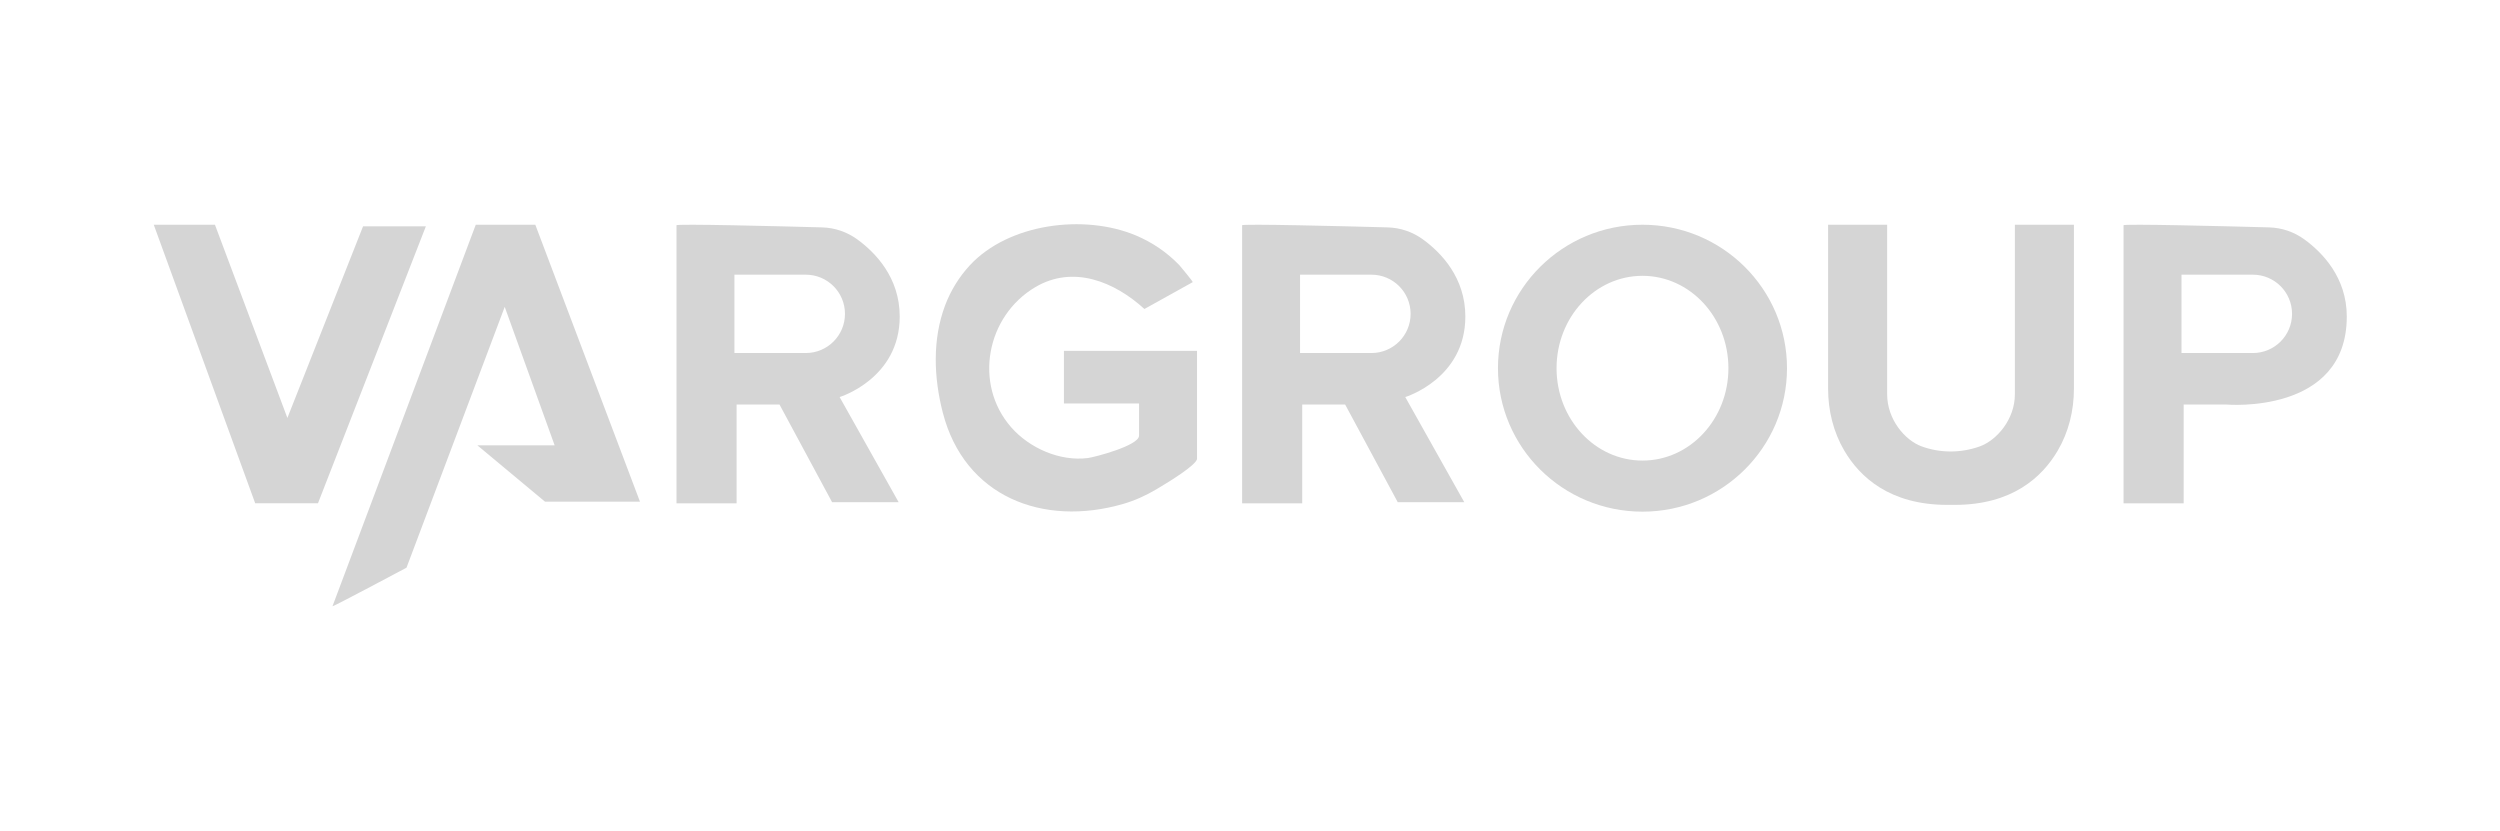
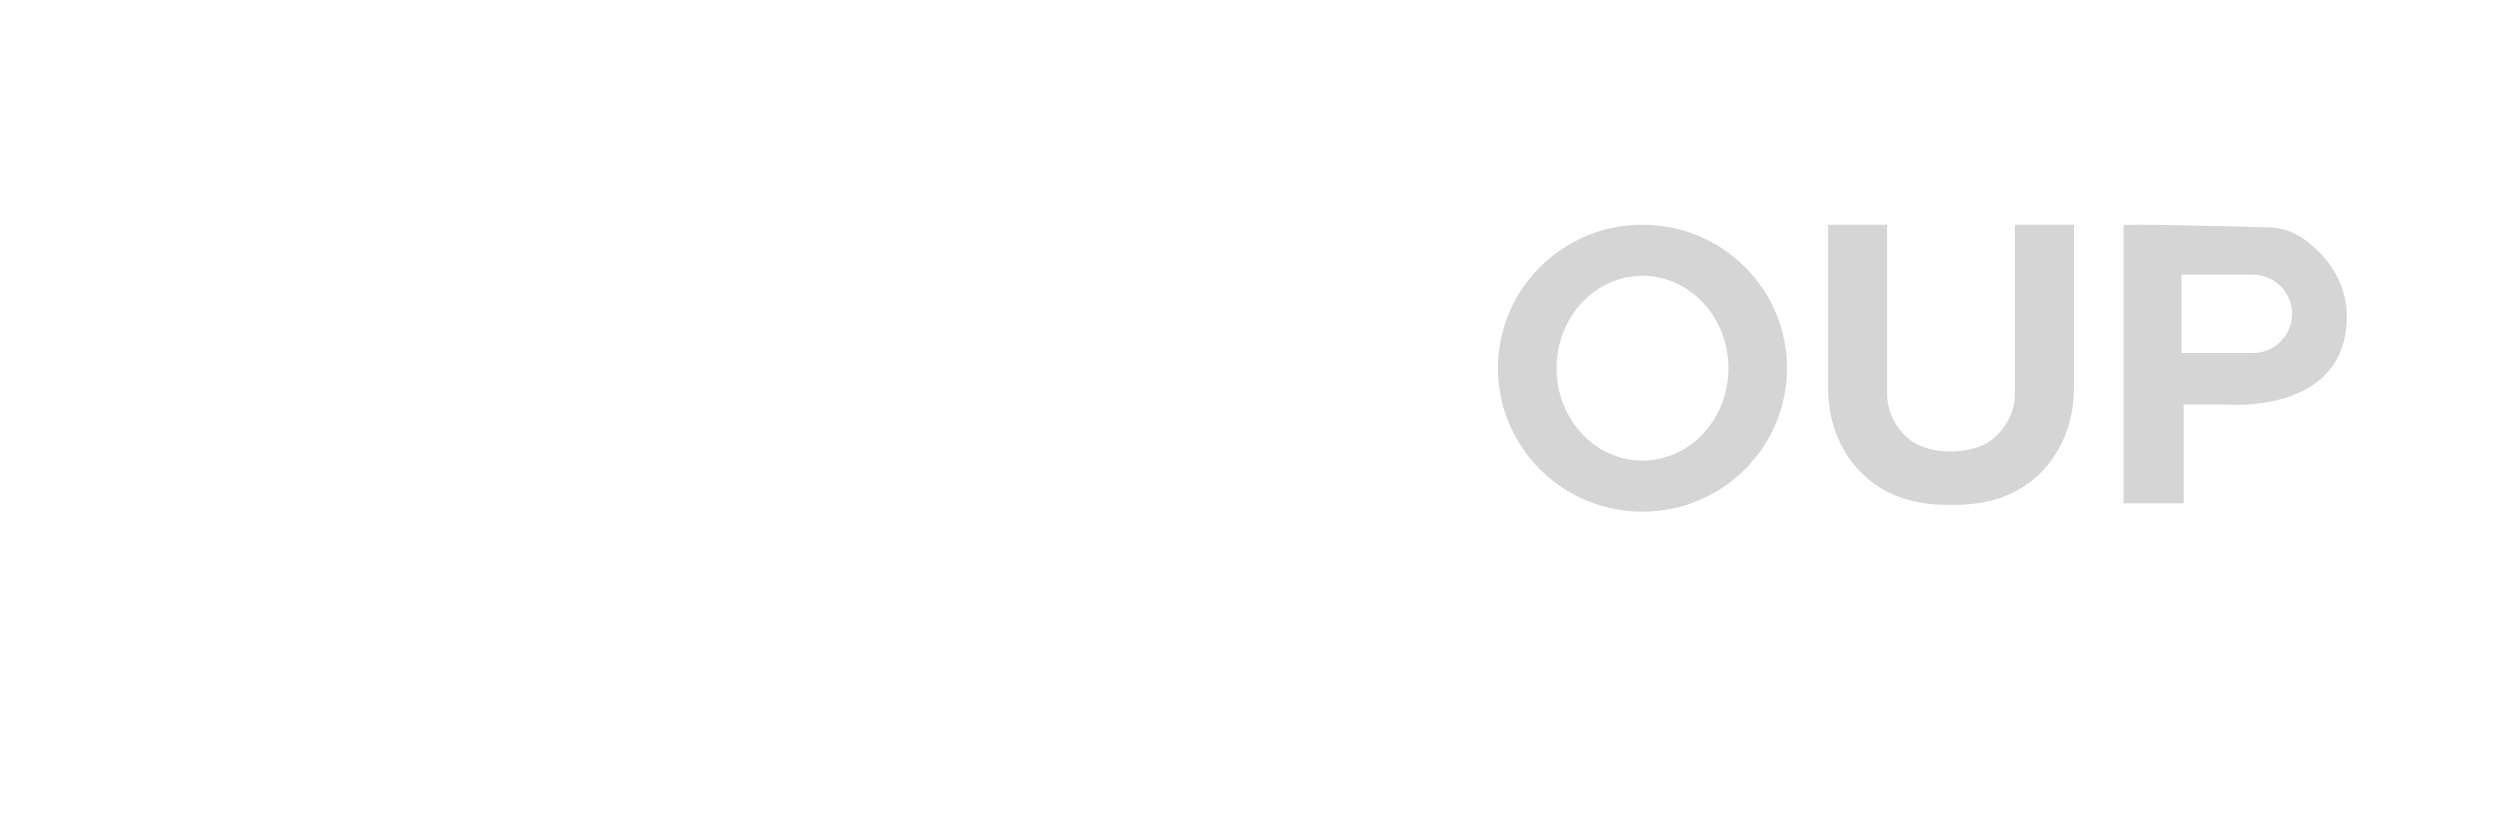
<svg xmlns="http://www.w3.org/2000/svg" width="301" height="100" viewBox="0 0 301 100" fill="none">
  <g clip-path="url(#clip0_1787_19835)">
-     <path fill-rule="evenodd" clip-rule="evenodd" d="M18.513 27.058H25.879L34.601 50.321L43.711 27.254H51.273L38.284 60.595H30.726L18.513 27.058Z" fill="#D5D5D5" />
-     <path fill-rule="evenodd" clip-rule="evenodd" d="M40.028 73L57.281 27.058H64.451L77.052 60.399H65.615L57.473 53.616H66.778L60.768 36.948L48.943 68.349C48.943 68.349 40.221 73 40.025 73H40.028Z" fill="#D5D5D5" />
-     <path fill-rule="evenodd" clip-rule="evenodd" d="M108.326 38.111C108.326 33.419 105.405 30.415 103.222 28.826C101.983 27.923 100.507 27.419 98.976 27.378C94.043 27.244 81.239 26.918 81.449 27.127V60.598H88.685V48.708H93.854L100.187 60.468H108.199L101.09 47.805C101.09 47.805 108.326 45.608 108.326 38.111ZM97.019 42.505H88.424V33.072H97.019C99.624 33.072 101.735 35.183 101.735 37.788C101.735 40.394 99.624 42.505 97.019 42.505Z" fill="#D5D5D5" />
-     <path fill-rule="evenodd" clip-rule="evenodd" d="M176.428 38.111C176.428 33.419 173.507 30.415 171.324 28.826C170.085 27.923 168.609 27.419 167.078 27.378C162.146 27.244 149.342 26.918 149.551 27.127V60.598H156.787V48.708H161.957L168.29 60.468H176.301L169.193 47.805C169.193 47.805 176.428 45.608 176.428 38.111ZM165.122 42.505H156.526V33.072H165.122C167.727 33.072 169.838 35.183 169.838 37.788C169.838 40.394 167.727 42.505 165.122 42.505Z" fill="#D5D5D5" />
    <path fill-rule="evenodd" clip-rule="evenodd" d="M282.553 38.111C282.553 33.419 279.632 30.415 277.449 28.826C276.21 27.923 274.734 27.419 273.203 27.378C268.271 27.244 255.467 26.918 255.676 27.127V60.598H262.912V48.708H268.082C268.082 48.708 282.553 49.967 282.553 38.111ZM271.247 42.505H262.651V33.072H271.247C273.852 33.072 275.963 35.183 275.963 37.788C275.963 40.394 273.852 42.505 271.247 42.505Z" fill="#D5D5D5" />
-     <path fill-rule="evenodd" clip-rule="evenodd" d="M137.788 37.202L143.603 33.971C143.675 33.934 142.096 32.039 142.003 31.939C140.524 30.391 138.715 29.163 136.741 28.339C130.525 25.744 121.452 26.893 116.767 31.943C115.473 33.34 114.457 34.998 113.787 36.779C112.25 40.874 112.421 45.457 113.516 49.693C116.142 59.833 125.592 63.45 135.196 60.684C136.604 60.279 137.946 59.671 139.206 58.926C141.032 57.849 143.86 56.074 144.121 55.291V42.241H128.098V48.574H137.143V52.449C137.143 53.654 131.781 55.044 130.985 55.147C127.617 55.58 123.944 53.956 121.744 51.443C117.182 46.233 118.765 38.042 124.655 34.569C129.22 31.878 134.18 33.91 137.788 37.202Z" fill="#D5D5D5" />
    <path fill-rule="evenodd" clip-rule="evenodd" d="M197.755 27.058C188.144 27.058 180.355 34.792 180.355 44.331C180.355 53.87 188.147 61.604 197.755 61.604C207.363 61.604 215.155 53.87 215.155 44.331C215.155 34.792 207.366 27.058 197.755 27.058ZM197.755 55.453C192.043 55.453 187.409 50.472 187.409 44.331C187.409 38.19 192.04 33.209 197.755 33.209C203.47 33.209 208.101 38.19 208.101 44.331C208.101 50.472 203.47 55.453 197.755 55.453Z" fill="#D5D5D5" />
    <path fill-rule="evenodd" clip-rule="evenodd" d="M242.591 47.479V27.058H249.7V46.816C249.7 49.425 249.069 52.01 247.75 54.258C245.883 57.44 242.276 60.787 235.355 60.787H234.449C227.529 60.787 223.922 57.44 222.054 54.258C220.736 52.01 220.104 49.422 220.104 46.816V27.058H227.213V47.479C227.213 50.479 229.338 52.998 231.343 53.736C233.595 54.564 236.08 54.56 238.338 53.757C240.394 53.026 242.591 50.506 242.591 47.479Z" fill="#D5D5D5" />
  </g>
  <defs>
    <clipPath id="clip0_1787_19835">
      <rect width="264.041" height="46" fill="white" transform="translate(18.513 27)" />
    </clipPath>
  </defs>
</svg>